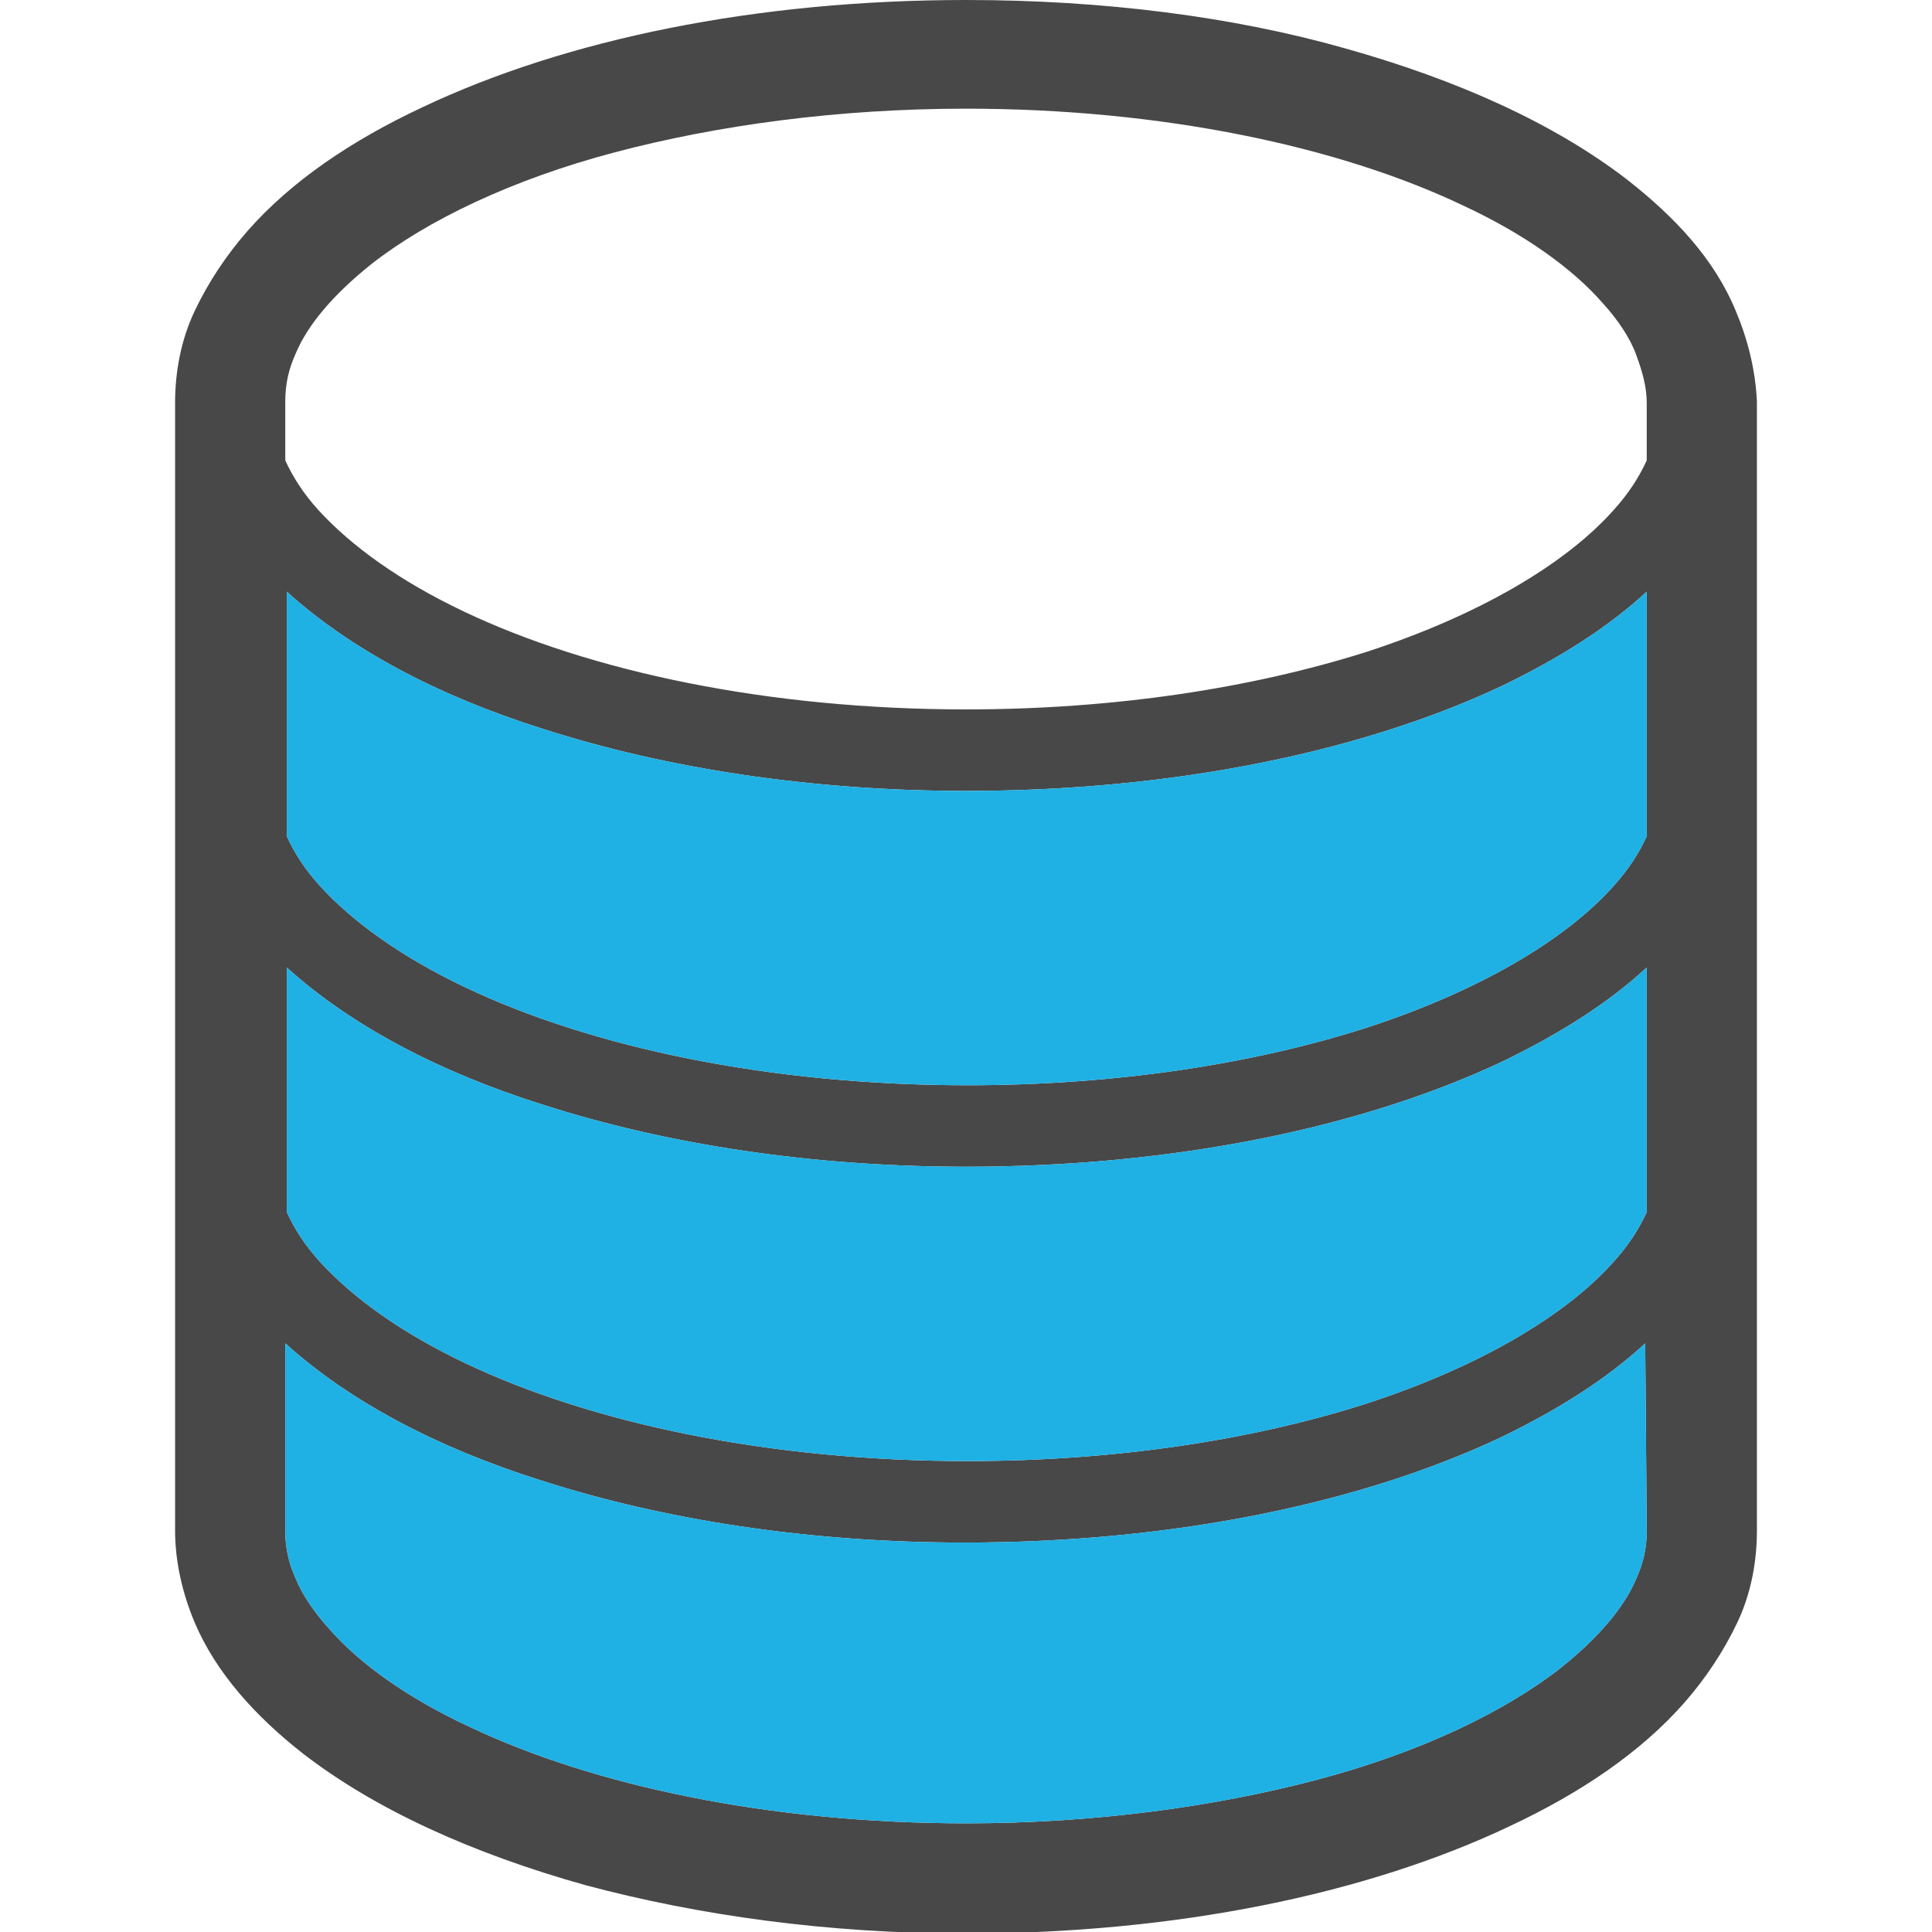
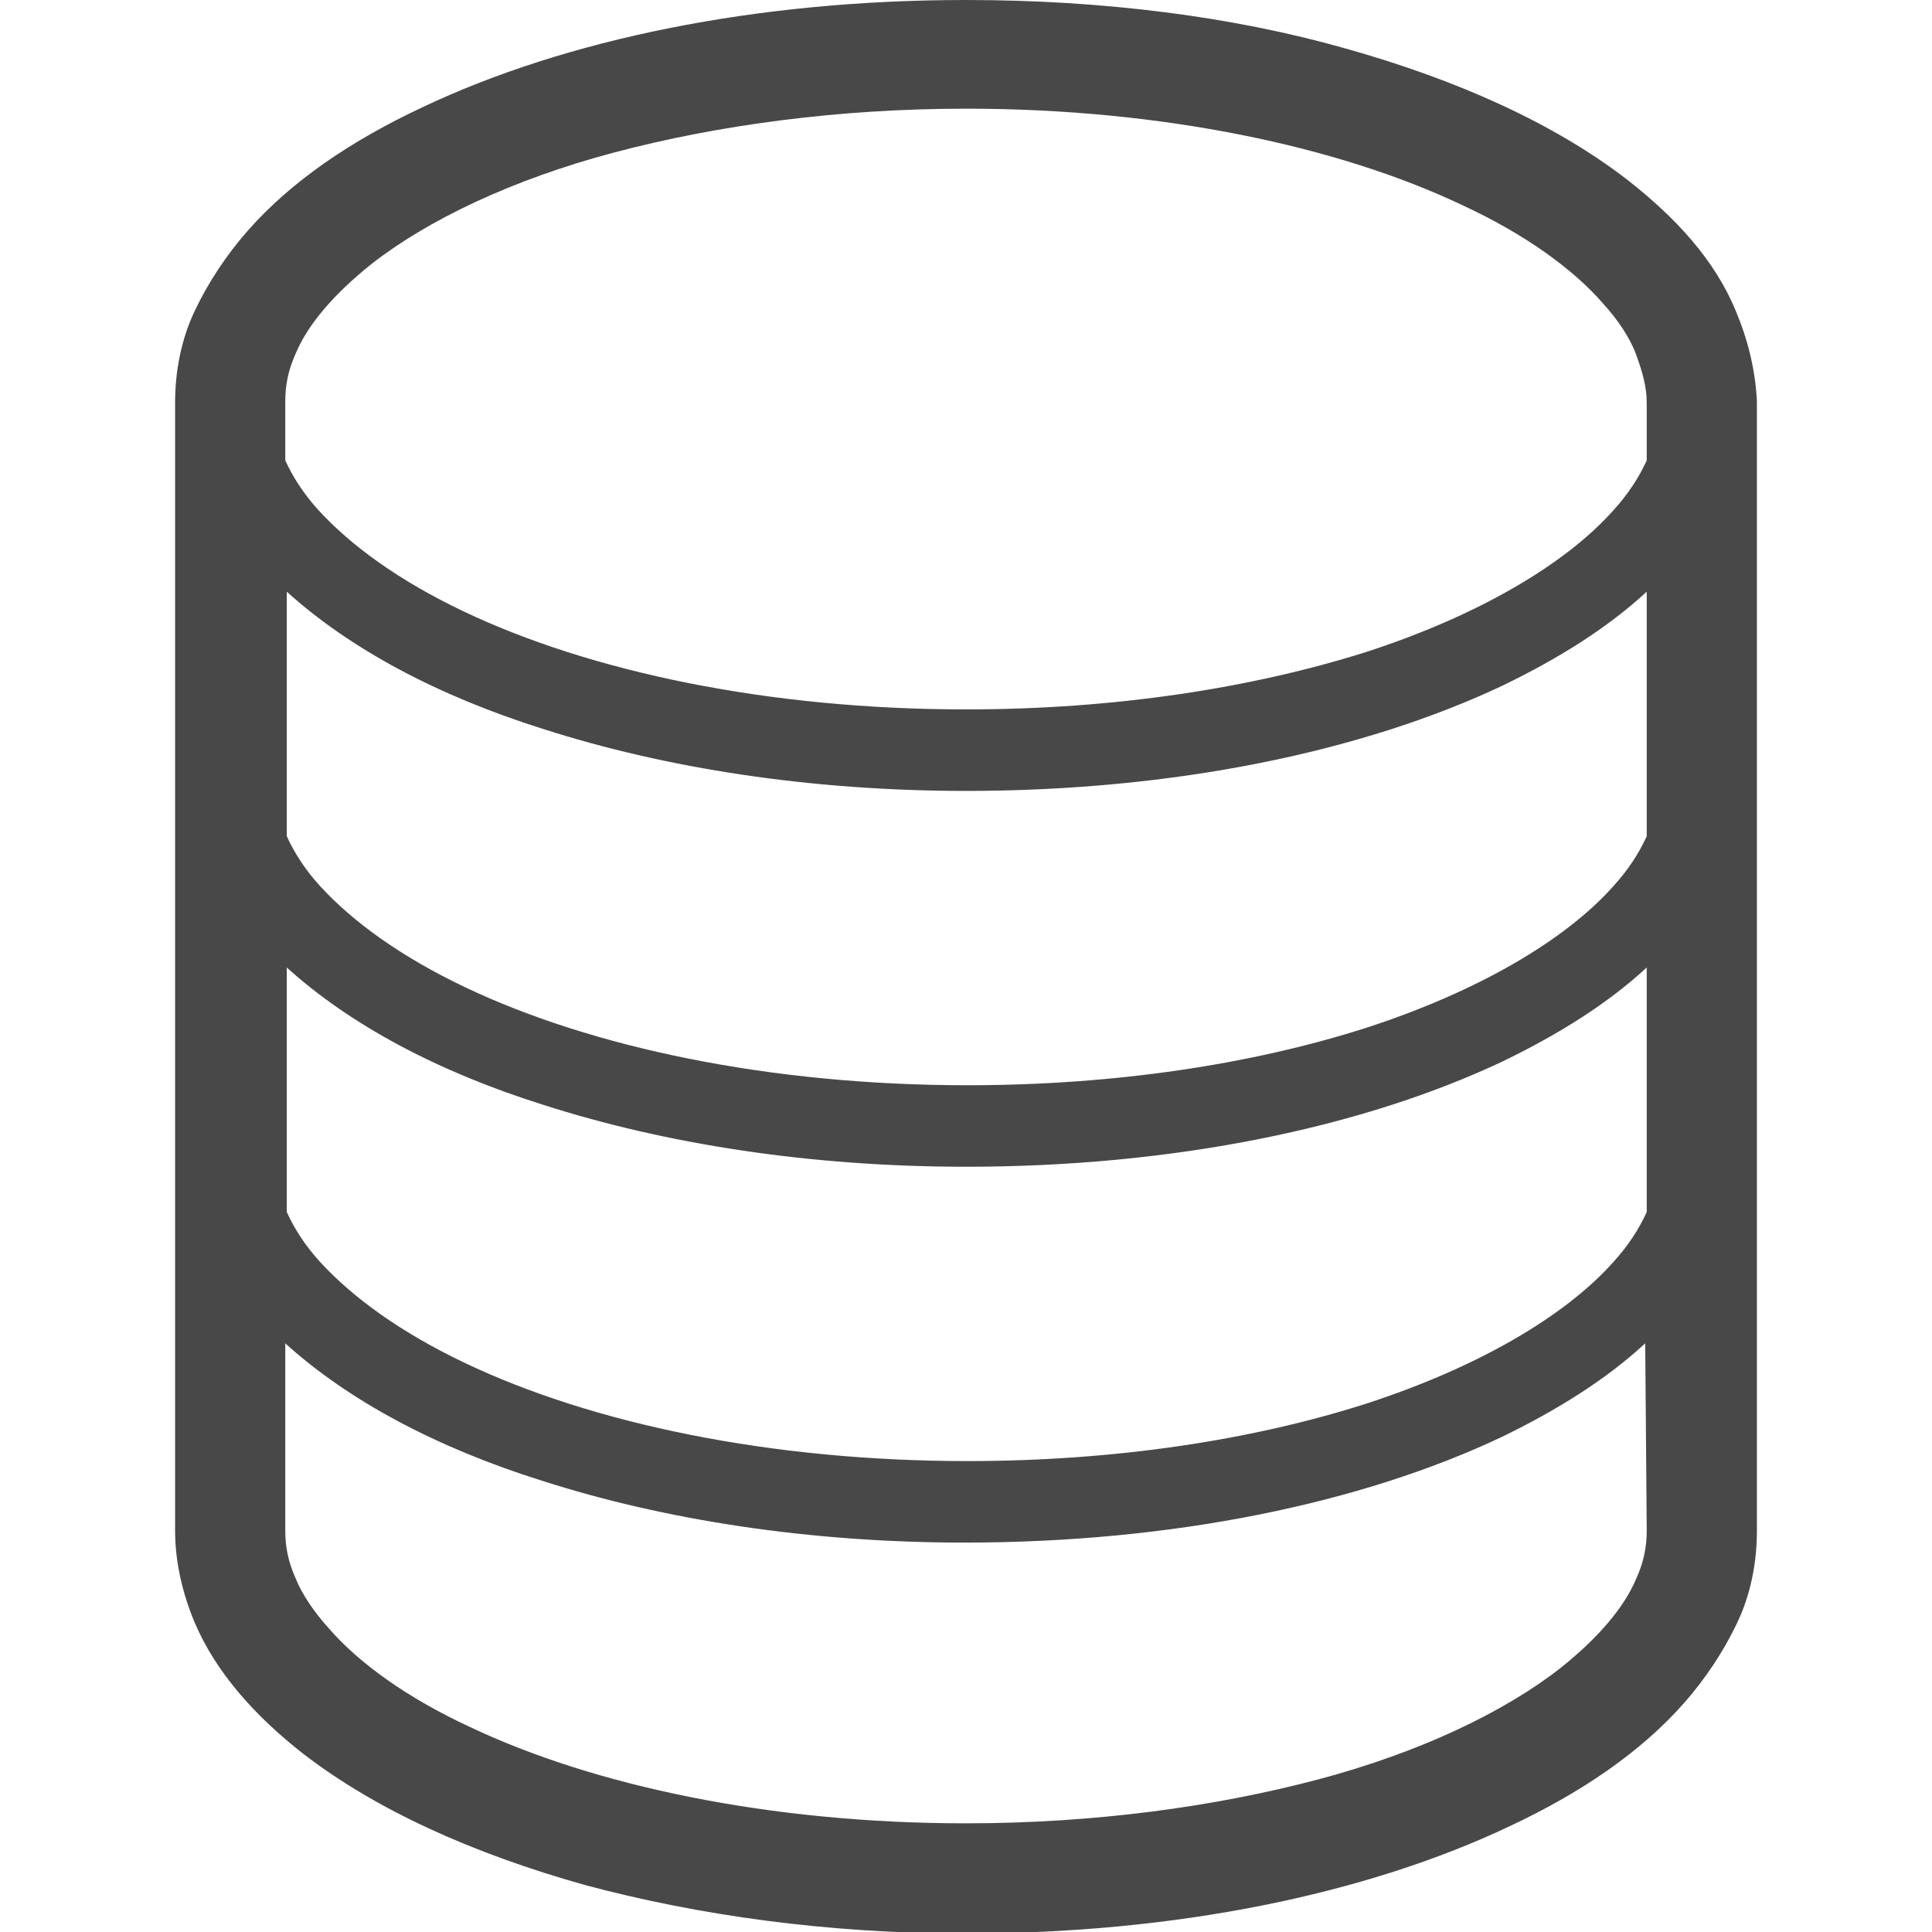
<svg xmlns="http://www.w3.org/2000/svg" id="a" viewBox="0 0 128 128">
  <defs>
    <style>.cls-1{fill:#1fb0e4;}.cls-1,.cls-2{stroke-width:0px;}.cls-2{fill:#484848;}</style>
  </defs>
  <path class="cls-2" d="M115,20.6c-1.4-3.4-4-6.2-7.2-8.7-4.8-3.7-11.2-6.6-18.7-8.7-7.4-2.1-16-3.2-25.1-3.2-13.9,0-26.5,2.6-36,7.1-4.7,2.2-8.7,4.9-11.6,8.2-1.4,1.6-2.6,3.4-3.5,5.3s-1.3,4-1.3,6.1v74.7c0,2.1.5,4.2,1.3,6.1,1.4,3.3,4,6.2,7.2,8.7,4.8,3.7,11.2,6.6,18.7,8.7,7.5,2,16,3.2,25.2,3.2,13.9,0,26.5-2.6,36-7.1,4.7-2.2,8.7-4.9,11.6-8.2,1.4-1.6,2.6-3.4,3.5-5.3s1.3-4,1.3-6.1V26.6c-.1-2.1-.6-4.1-1.4-6h0ZM109.1,101.4c0,1.1-.2,2.1-.7,3.2-.8,1.9-2.5,3.9-5,5.9-3.7,2.9-9.3,5.6-16.1,7.4-6.8,1.8-14.8,2.9-23.3,2.9-13,0-24.7-2.5-32.9-6.4-4.1-1.9-7.3-4.2-9.3-6.5-1-1.1-1.8-2.3-2.2-3.3-.5-1.1-.7-2.1-.7-3.2v-12.4c4.2,3.8,10,6.9,17,9.1,8.1,2.6,17.7,4.1,28,4.1,13.8,0,26.3-2.6,35.6-7,3.7-1.8,6.9-3.8,9.5-6.2l.1,12.4h0ZM109.1,80.3c-.5,1.1-1.2,2.2-2.2,3.3-3.2,3.6-9,7-16.4,9.4-7.5,2.4-16.6,3.8-26.4,3.8-13.1,0-24.9-2.5-33.3-6.5-4.2-2-7.4-4.3-9.6-6.7-1-1.1-1.7-2.2-2.2-3.3v-16.2c4.2,3.8,10,6.9,17,9.1,8.1,2.6,17.7,4.1,28,4.1,13.8,0,26.3-2.6,35.6-7,3.7-1.8,6.9-3.8,9.5-6.2v16.2h0ZM109.1,55.4c-.5,1.1-1.2,2.2-2.2,3.3-3.2,3.6-9,7-16.4,9.4-7.5,2.4-16.6,3.8-26.4,3.8-13.1,0-24.9-2.5-33.3-6.5-4.2-2-7.4-4.3-9.6-6.7-1-1.1-1.7-2.2-2.2-3.3v-16.2c4.2,3.8,10,6.9,17,9.1,8.1,2.6,17.7,4.1,28,4.1,13.8,0,26.3-2.6,35.6-7,3.7-1.8,6.9-3.8,9.5-6.2v16.2h0ZM109.1,30.5c-.5,1.1-1.2,2.2-2.2,3.3-3.2,3.6-9,7-16.4,9.4-7.6,2.4-16.7,3.8-26.5,3.8-13.1,0-24.9-2.5-33.3-6.5-4.2-2-7.4-4.3-9.6-6.7-1-1.1-1.7-2.2-2.2-3.3v-3.9c0-1.1.2-2.1.7-3.2.8-1.9,2.5-3.9,5-5.9,3.7-2.9,9.3-5.6,16.1-7.4,6.8-1.8,14.8-2.9,23.3-2.9,13,0,24.7,2.5,32.9,6.4,4.1,1.9,7.3,4.2,9.3,6.5,1,1.1,1.8,2.3,2.2,3.4s.7,2.1.7,3.2v3.8h0Z" />
-   <path class="cls-1" d="M109.1,101.4c0,1.1-.2,2.1-.7,3.2-.8,1.9-2.5,3.9-5,5.9-3.7,2.9-9.3,5.6-16.1,7.4-6.8,1.8-14.8,2.9-23.3,2.9-13,0-24.7-2.5-32.9-6.4-4.1-1.9-7.3-4.2-9.3-6.5-1-1.1-1.8-2.3-2.2-3.3-.5-1.1-.7-2.1-.7-3.2v-12.4c4.2,3.8,10,6.9,17,9.1,8.1,2.6,17.7,4.1,28,4.1,13.8,0,26.3-2.6,35.6-7,3.7-1.8,6.9-3.8,9.5-6.2l.1,12.4h0ZM109.1,80.3c-.5,1.1-1.2,2.2-2.2,3.3-3.2,3.6-9,7-16.4,9.4-7.5,2.4-16.6,3.8-26.4,3.8-13.1,0-24.9-2.5-33.3-6.5-4.2-2-7.4-4.3-9.6-6.7-1-1.1-1.7-2.2-2.2-3.3v-16.2c4.2,3.8,10,6.9,17,9.1,8.1,2.6,17.7,4.1,28,4.1,13.8,0,26.3-2.6,35.6-7,3.7-1.8,6.9-3.8,9.5-6.2v16.2h0ZM109.1,55.4c-.5,1.1-1.2,2.2-2.2,3.3-3.2,3.6-9,7-16.4,9.4-7.5,2.4-16.6,3.8-26.4,3.8-13.1,0-24.9-2.5-33.3-6.5-4.2-2-7.4-4.3-9.6-6.7-1-1.1-1.7-2.2-2.2-3.3v-16.2c4.2,3.8,10,6.9,17,9.1,8.1,2.6,17.7,4.1,28,4.1,13.8,0,26.3-2.6,35.6-7,3.7-1.8,6.9-3.8,9.5-6.2v16.2h0Z" />
</svg>